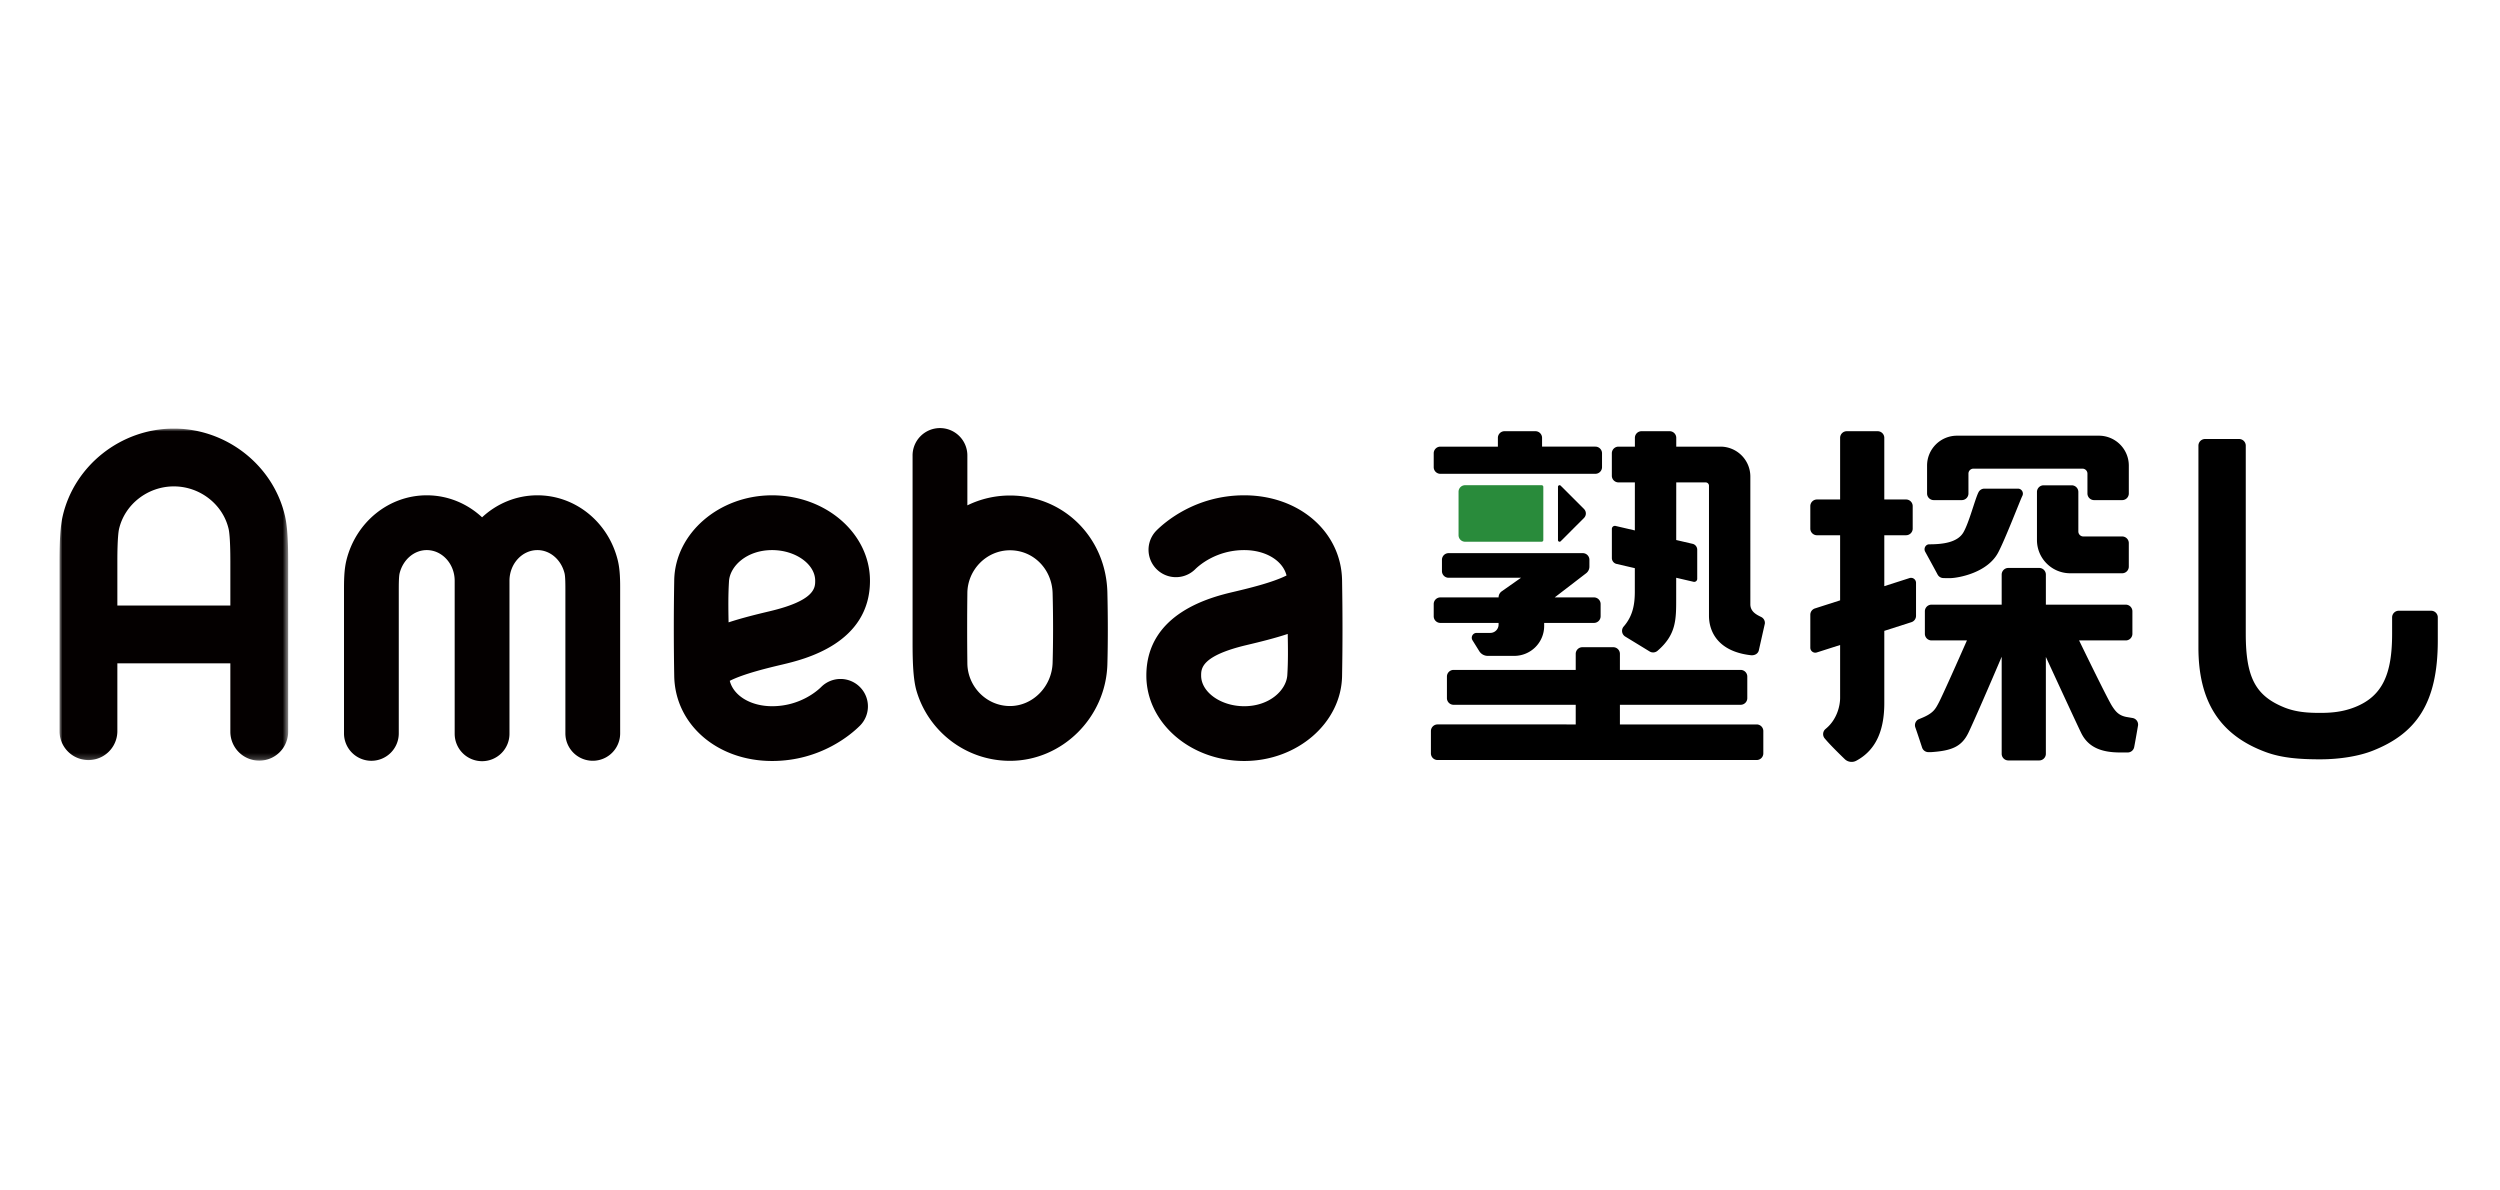
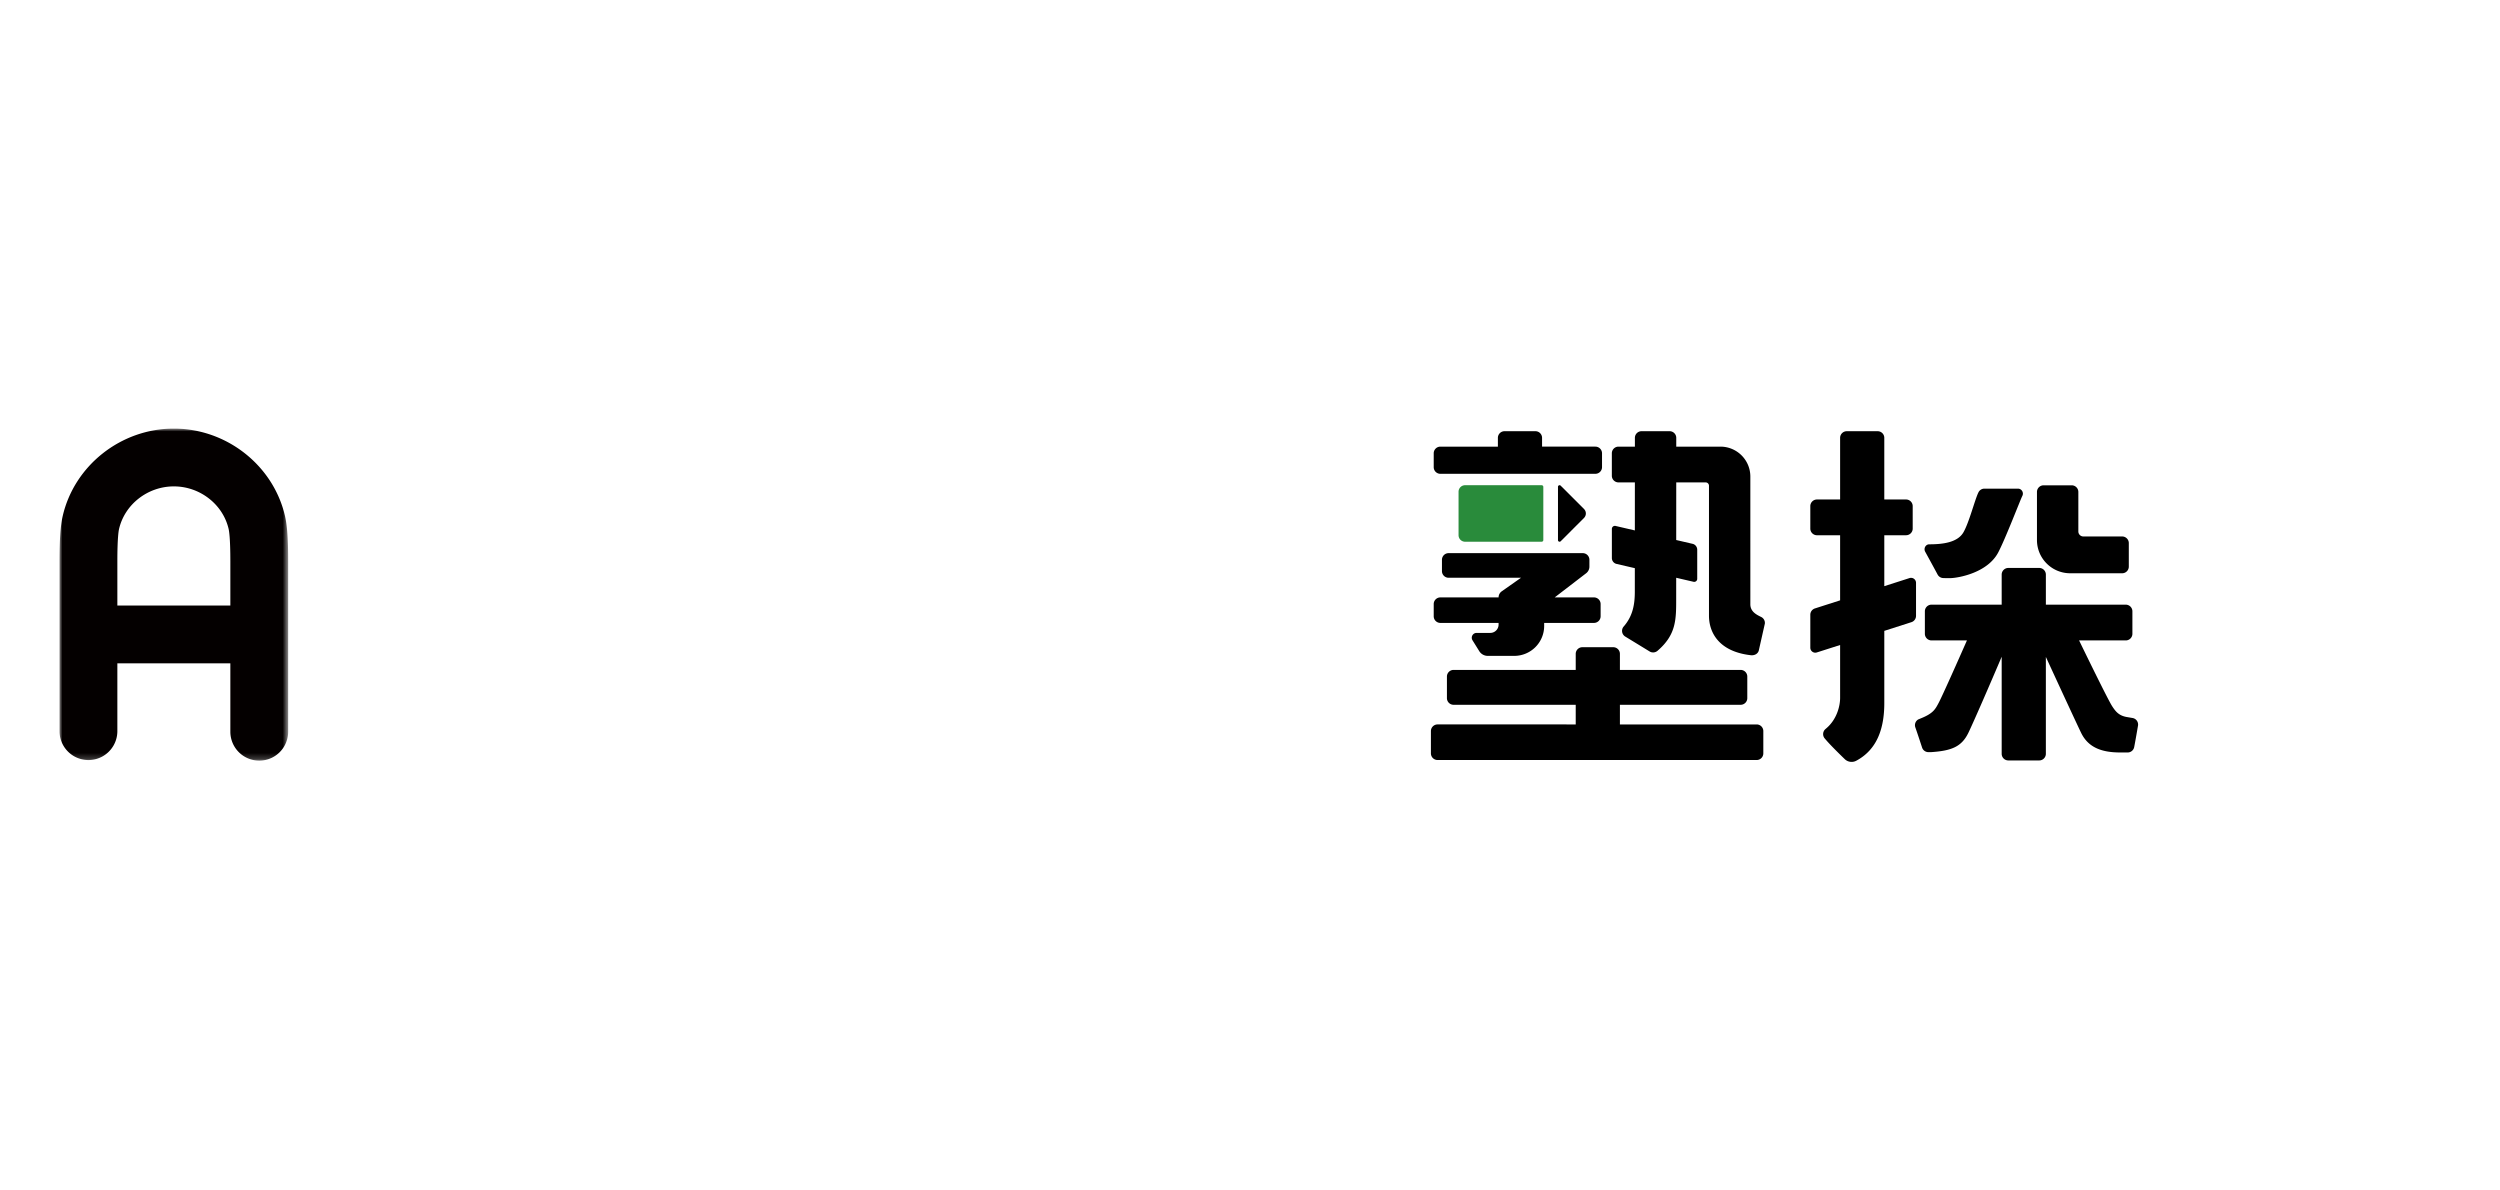
<svg xmlns="http://www.w3.org/2000/svg" xmlns:xlink="http://www.w3.org/1999/xlink" width="420px" height="200px" viewBox="0 0 420 200">
  <defs>
    <path id="a" d="M0 0h420v200H0z" />
    <path id="c" d="M0 0h38.412v55.787H0z" />
  </defs>
  <g fill="none" fill-rule="evenodd">
    <mask id="b" fill="#fff">
      <use xlink:href="#a" />
    </mask>
    <g mask="url(#b)">
      <g transform="translate(10 72)">
        <mask id="d" fill="#fff">
          <use xlink:href="#c" />
        </mask>
        <path fill="#040000" d="M9.716 29.727v-7.431c0-3.77.197-5.042.28-5.409.955-4.157 4.827-7.174 9.21-7.174 4.383 0 8.254 3.017 9.207 7.171.086.37.286 1.643.286 5.412v7.431H9.716ZM19.206 0C10.343 0 2.486 6.188.53 14.715.163 16.31 0 18.647 0 22.295V50.93a4.859 4.859 0 0 0 9.716 0V39.443h18.983V50.93a4.859 4.859 0 0 0 4.855 4.858 4.859 4.859 0 0 0 4.858-4.858V22.296c0-3.649-.16-5.986-.527-7.58C35.928 6.187 28.072 0 19.205 0Z" mask="url(#d)" />
      </g>
-       <path fill="#040000" d="M176.839 111.328c-.11 4.016-3.33 7.286-7.164 7.286-3.945 0-7.111-3.263-7.158-7.158a495.07 495.07 0 0 1 0-11.853c.047-3.882 3.216-7.156 7.158-7.156 3.969 0 7.061 3.184 7.164 7.216.107 4.037.1 8.26 0 11.665m9.201-11.773c-.207-9.188-7.294-16.31-16.365-16.31a16.24 16.24 0 0 0-7.158 1.655v-8.283a4.603 4.603 0 1 0-9.204 0v31.474c0 3.195.112 6.1.66 7.969 1.984 6.79 8.276 11.759 15.702 11.759 8.774 0 16.116-7.282 16.365-16.231.1-3.589.098-7.923 0-12.033M90.29 83.212c-3.573 0-6.836 1.403-9.3 3.698-2.465-2.295-5.726-3.698-9.298-3.698-6.35 0-11.895 4.475-13.487 10.883-.415 1.668-.413 3.546-.413 5.199v23.914a4.605 4.605 0 0 0 4.604 4.604 4.603 4.603 0 0 0 4.598-4.604V99.286c0-.955 0-2.4.142-2.972.572-2.298 2.445-3.898 4.556-3.898 2.589 0 4.695 2.314 4.695 5.157v25.635a4.603 4.603 0 1 0 9.205 0V97.573c0-2.843 2.106-5.157 4.698-5.157 2.111 0 3.987 1.6 4.553 3.898.145.572.142 2.017.142 2.972v23.922a4.601 4.601 0 1 0 9.202 0V99.294c.005-1.653.005-3.531-.41-5.199-1.589-6.408-7.137-10.883-13.487-10.883M216.338 106.5c.045 2.341.076 4.634-.07 6.916-.16 2.52-2.967 5.228-7.24 5.228-3.924 0-7.237-2.358-7.237-5.144 0-1.16 0-3.318 7.638-5.13 2.458-.583 4.79-1.165 6.91-1.87m-23.752 7c0 7.911 7.376 14.345 16.44 14.345 8.922 0 16.303-6.4 16.442-14.264.094-5.267.094-10.38 0-16.084-.133-8.145-7.2-14.285-16.441-14.285-8.192 0-13.362 4.532-14.752 5.923a4.602 4.602 0 0 0 6.508 6.508c.54-.544 3.47-3.227 8.244-3.227 3.622 0 6.487 1.776 7.11 4.265-2.383 1.207-6.58 2.203-8.831 2.736-3.64.857-14.72 3.486-14.72 14.083m-70.186-8.943c-.044-2.342-.076-4.632.071-6.917.16-2.52 2.967-5.225 7.24-5.225 3.924 0 7.24 2.356 7.24 5.147 0 1.156 0 3.318-7.639 5.125-2.46.585-4.795 1.168-6.912 1.87m23.755-6.995c0-7.917-7.376-14.35-16.444-14.35-8.926 0-16.3 6.4-16.441 14.263a455.778 455.778 0 0 0 0 16.087c.133 8.142 7.203 14.283 16.441 14.283 8.192 0 13.361-4.536 14.75-5.923a4.594 4.594 0 0 0 0-6.505 4.594 4.594 0 0 0-6.506 0c-.54.538-3.47 3.226-8.244 3.226-3.625 0-6.484-1.778-7.111-4.265 2.38-1.209 6.58-2.203 8.832-2.736 3.64-.865 14.723-3.488 14.723-14.08" />
      <path fill="#000" d="M241.981 79.599h26.042c.617 0 1.117-.5 1.117-1.117v-2.33c0-.617-.5-1.118-1.117-1.118h-8.956V73.56c0-.617-.5-1.117-1.117-1.117h-5.189c-.617 0-1.116.5-1.116 1.117v1.475h-9.664c-.617 0-1.117.5-1.117 1.118v2.33c0 .617.5 1.117 1.117 1.117m0 25.05h9.78v.283c0 .771-.624 1.396-1.395 1.396h-2.3a.809.809 0 0 0-.687 1.236l1.14 1.832c.307.491.845.79 1.423.79h4.452a5.026 5.026 0 0 0 5.026-5.026v-.511h8.368c.617 0 1.116-.5 1.116-1.117v-2.052c0-.617-.5-1.116-1.116-1.116h-6.6l5.286-4.06c.344-.263.546-.673.546-1.107v-1.152c0-.617-.5-1.117-1.117-1.117h-22.539c-.617 0-1.116.5-1.116 1.117v1.902c0 .617.5 1.117 1.116 1.117h12.168l-3.24 2.277a1.25 1.25 0 0 0-.53 1.023h-9.781c-.617 0-1.117.5-1.117 1.116v2.052c0 .617.5 1.117 1.117 1.117m53.139 17.055h-22.975v-3.301h20.284c.617 0 1.116-.5 1.116-1.117v-3.625c0-.617-.5-1.117-1.116-1.117h-20.284v-2.696c0-.617-.5-1.118-1.117-1.118h-5.19c-.616 0-1.116.5-1.116 1.118v2.696h-20.52c-.617 0-1.117.5-1.117 1.117v3.625c0 .617.5 1.117 1.117 1.117h20.52v3.3H241.51c-.617 0-1.117.5-1.117 1.118v3.743c0 .617.5 1.117 1.117 1.117h53.61c.618 0 1.118-.5 1.118-1.117v-3.743c0-.617-.5-1.117-1.117-1.117m-23.215-40.662h2.752l-.004 8.068-3.2-.743a.51.51 0 0 0-.66.489v4.89c0 .46.302.849.721.976l3.136.729-.002 3.942c0 2.058-.301 4.068-1.864 5.855a1.118 1.118 0 0 0 .254 1.693c1.318.804 2.5 1.525 4.1 2.505.417.255.951.208 1.321-.11 3.15-2.706 3.139-5.247 3.139-8.765l.002-3.507 2.871.666a.51.51 0 0 0 .662-.489v-4.89c0-.455-.302-.849-.721-.976l-2.809-.652.005-9.68h4.94c.309 0 .559.25.559.558v21.852c0 2.578 1.446 5.982 7.024 6.623.653.075 1.273-.266 1.372-.917l.994-4.412a1.11 1.11 0 0 0-.618-1.095c-.743-.36-1.822-.878-1.822-2.13V80.061a5.025 5.025 0 0 0-5.027-5.026h-7.42l.001-1.476c0-.616-.5-1.117-1.116-1.117h-4.717c-.617 0-1.117.5-1.117 1.117v1.476h-2.756c-.617 0-1.116.5-1.116 1.117v3.775c0 .617.5 1.116 1.116 1.116m-9.709.552 3.914 3.914a1.066 1.066 0 0 1 0 1.508l-3.914 3.914a.267.267 0 0 1-.456-.188v-8.96c0-.237.288-.356.456-.188" />
      <path fill="#298B3B" d="M258.998 81.516h-12.864c-.606 0-1.097.492-1.097 1.098v7.299c0 .605.491 1.097 1.098 1.097h12.863a.28.28 0 0 0 .28-.28v-8.934a.28.28 0 0 0-.28-.279" />
-       <path fill="#000" d="M408.432 102.605h-5.44c-.616 0-1.117.5-1.117 1.117v2.746c0 6.672-1.543 10.472-6.256 12.334-2.047.809-3.94.965-5.859.965-1.918 0-3.995-.102-6.026-.928-4.808-1.956-6.446-5.037-6.446-12.371V74.87c0-.617-.5-1.117-1.116-1.117h-5.72c-.616 0-1.116.5-1.116 1.117v33.92c0 9.107 3.626 14.725 11.322 17.562 2.67.985 5.639 1.214 9.102 1.214 3.41 0 6.582-.554 8.81-1.428 7.348-2.885 10.979-7.995 10.979-18.517v-3.9c0-.616-.5-1.116-1.117-1.116m-83.567-18.587h4.717c.617 0 1.117-.5 1.117-1.117V79.57c0-.462.375-.837.838-.837h18.315c.463 0 .838.375.838.837v3.332c0 .617.5 1.117 1.116 1.117h4.718c.617 0 1.117-.5 1.117-1.117v-4.68a5.026 5.026 0 0 0-5.026-5.026h-23.841a5.026 5.026 0 0 0-5.026 5.026v4.68c0 .617.5 1.117 1.117 1.117" />
      <path fill="#000" d="M325.516 96.52c.186.352.544.578.942.593.363.014.815.025 1.194.016 1.413-.037 6.246-.905 8.045-4.309 1.202-2.274 3.728-8.88 4.048-9.487.299-.565-.095-1.242-.733-1.242h-5.626c-.422 0-.806.235-.996.61-.602 1.186-1.556 5.026-2.525 6.718-.987 1.724-3.474 2.026-5.75 2.026-.615 0-.98.703-.683 1.242.276.505 1.532 2.79 2.084 3.833m22.529-14.988h-4.718c-.616 0-1.116.5-1.116 1.117v8.075c0 3.084 2.5 5.584 5.584 5.584h8.729c.617 0 1.117-.5 1.117-1.117v-3.949c0-.616-.5-1.116-1.117-1.116H350a.838.838 0 0 1-.838-.838v-6.639c0-.617-.5-1.117-1.117-1.117m-26.153 16.383a.838.838 0 0 0-1.093-.798l-4.237 1.36V89.92h3.655c.617 0 1.116-.5 1.116-1.116V85.03c0-.617-.5-1.117-1.116-1.117h-3.655V73.562a1.116 1.116 0 0 0-1.117-1.118h-5.188c-.617 0-1.117.5-1.117 1.118v10.352h-3.89c-.618 0-1.117.5-1.117 1.117v3.774c0 .617.5 1.116 1.116 1.116h3.89v10.937l-4.231 1.358a1.116 1.116 0 0 0-.775 1.063v5.534c0 .567.551.97 1.091.798l3.916-1.251v8.861c0 1.55-.637 3.665-2.23 5.057l-.243.213a1.117 1.117 0 0 0-.116 1.564l.16.187c.712.838 2.054 2.178 3.199 3.283a1.66 1.66 0 0 0 1.926.287c3.487-1.855 4.726-5.376 4.726-9.693v-12.134l4.555-1.46c.462-.147.775-.577.775-1.063v-5.547Zm36.362 22.707-.785-.134c-1.417-.205-1.99-.857-2.637-1.862-.692-1.074-4.23-8.325-5.545-11.034h7.84c.616 0 1.116-.5 1.116-1.117V102.7c0-.617-.5-1.116-1.117-1.116h-13.42v-5.05c0-.618-.5-1.118-1.116-1.118h-5.19c-.617 0-1.117.5-1.117 1.117v5.05h-11.787c-.617 0-1.117.5-1.117 1.117v3.775c0 .617.5 1.117 1.117 1.117h5.951c-1.409 3.195-4.122 9.312-4.759 10.508-.547 1.027-.89 1.742-2.95 2.571l-.472.196c-.46.27-.665.827-.49 1.33.336.959.837 2.48 1.136 3.393.15.46.578.77 1.061.77h.45c3.556-.232 5.162-.971 6.275-3.267.838-1.73 3.72-8.362 5.585-12.76v16.305c0 .617.5 1.117 1.117 1.117h5.189c.617 0 1.116-.5 1.116-1.117v-16.274c2.07 4.488 5.315 11.516 5.941 12.788 1.187 2.415 3.421 3.265 6.554 3.265h1.246c.533 0 .992-.374 1.096-.897.178-.901.457-2.518.643-3.606a1.117 1.117 0 0 0-.932-1.292" />
    </g>
  </g>
</svg>